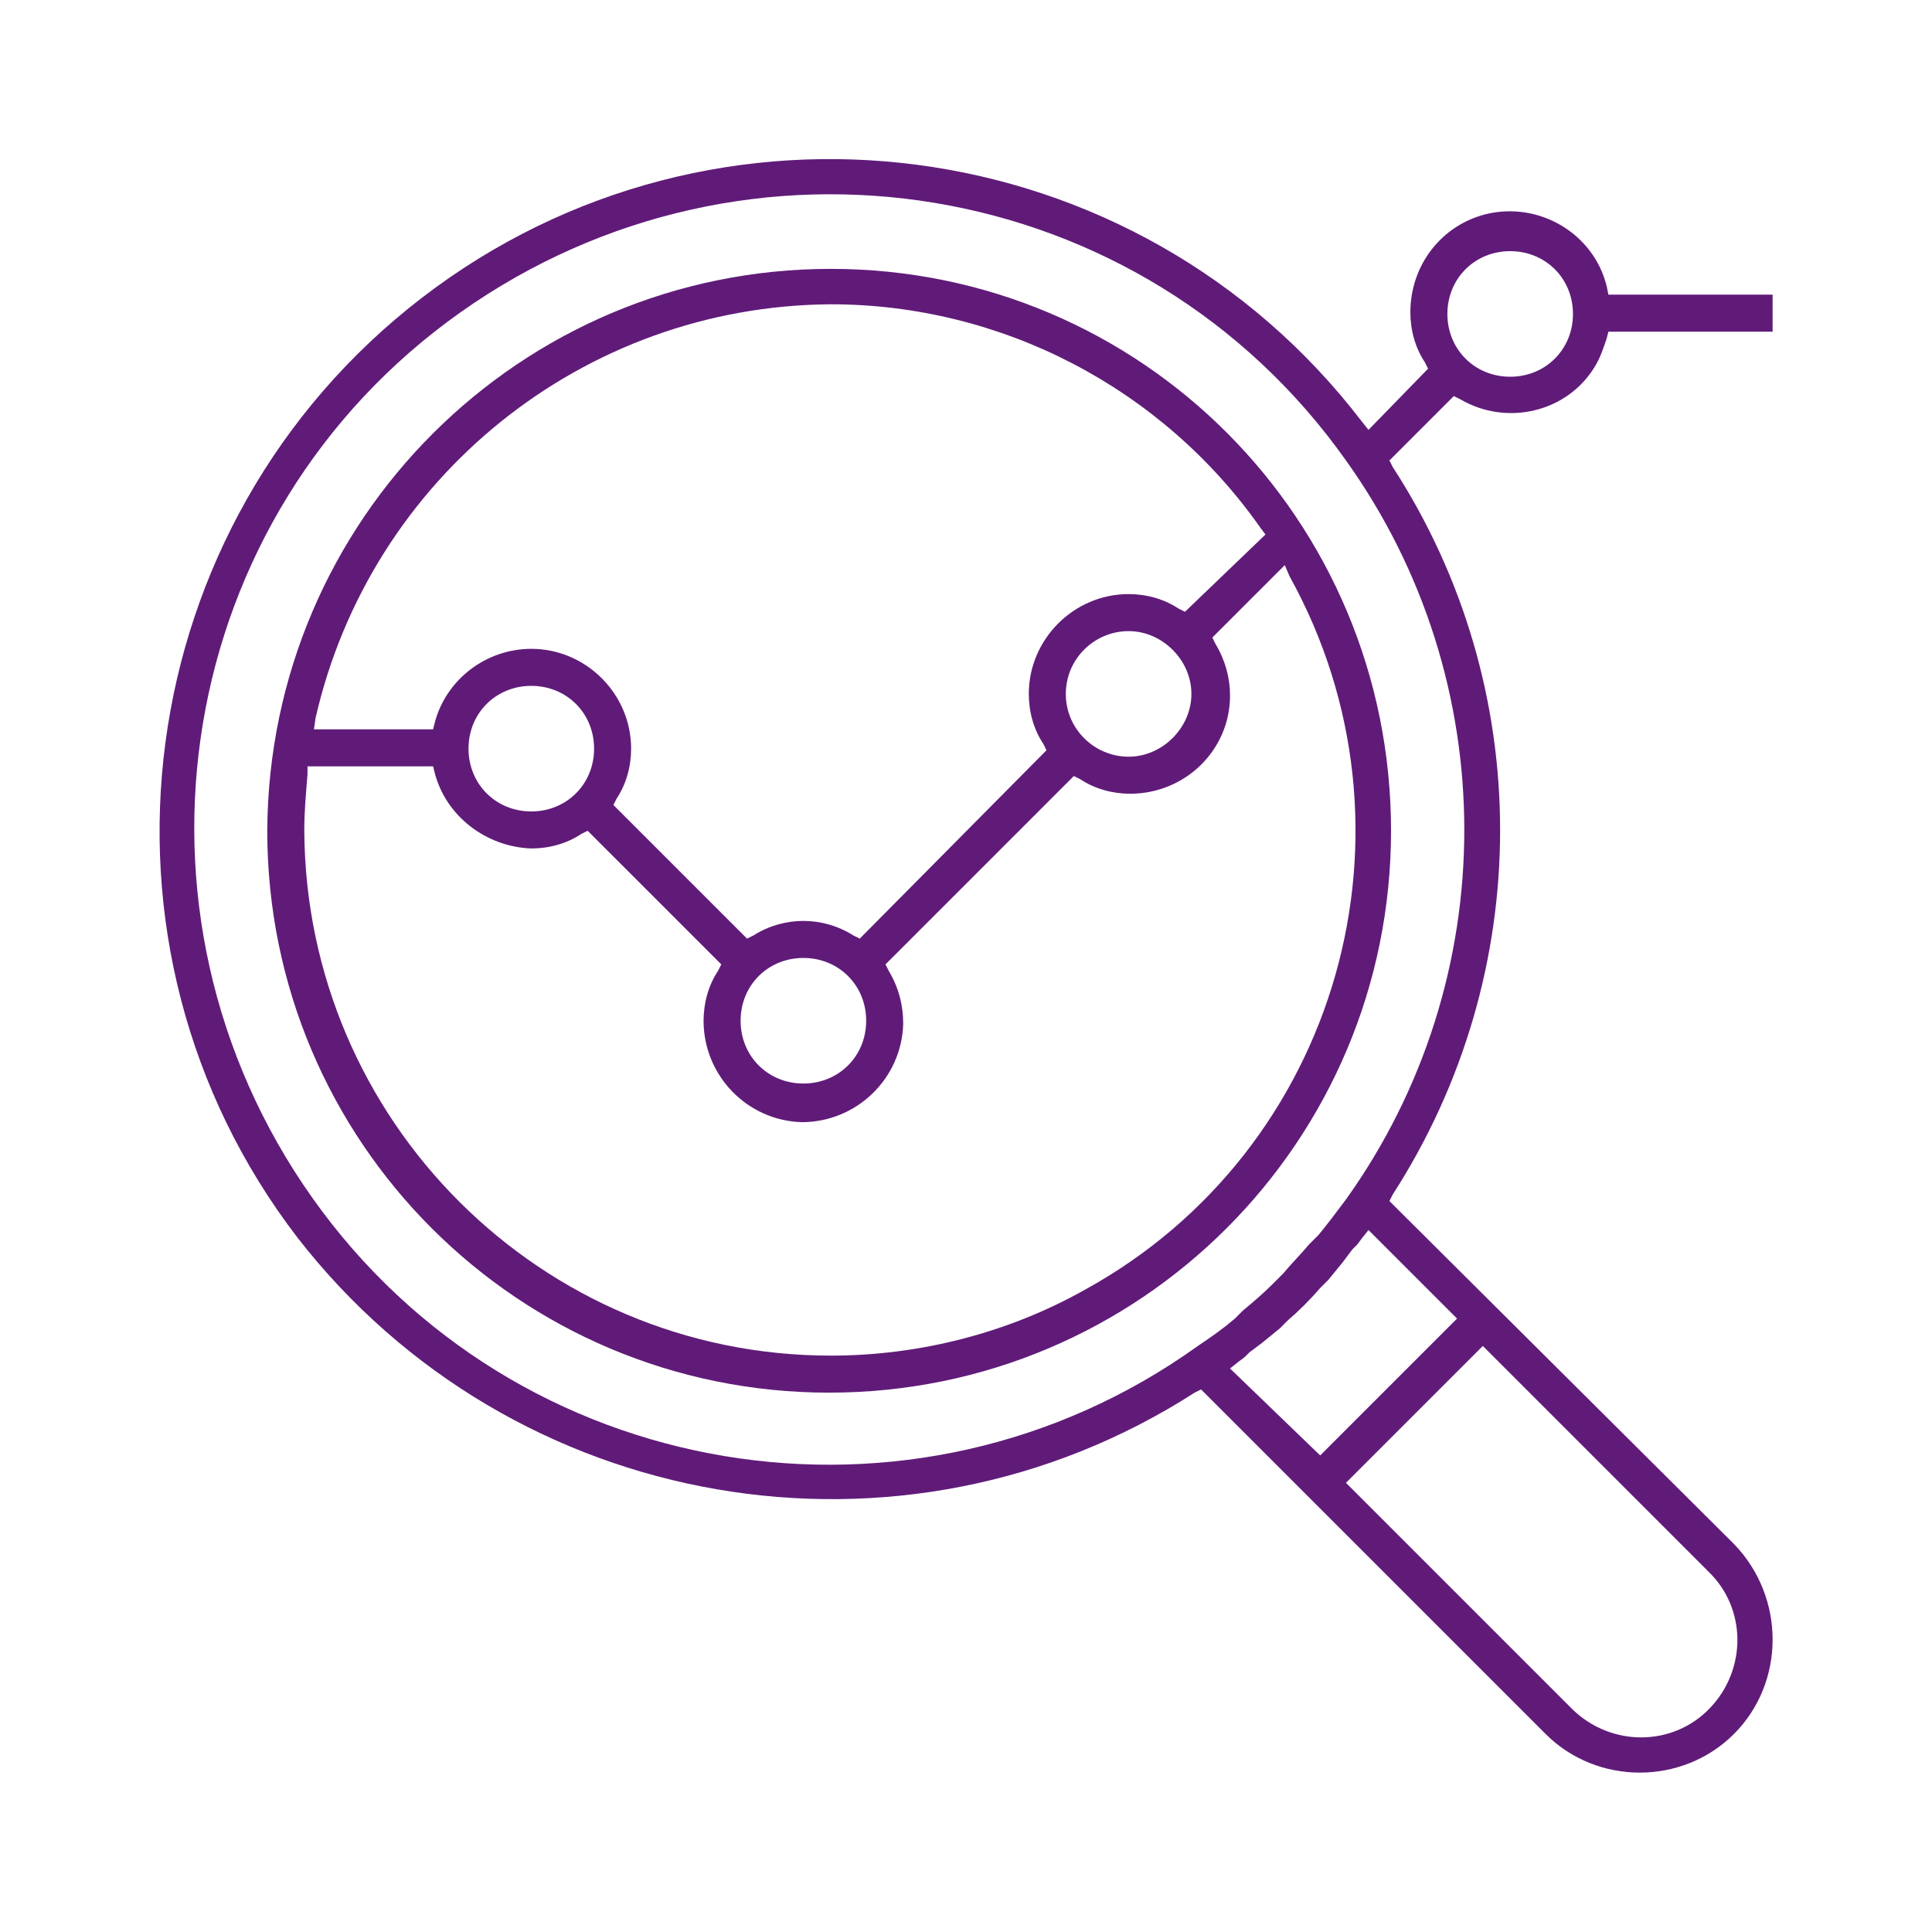
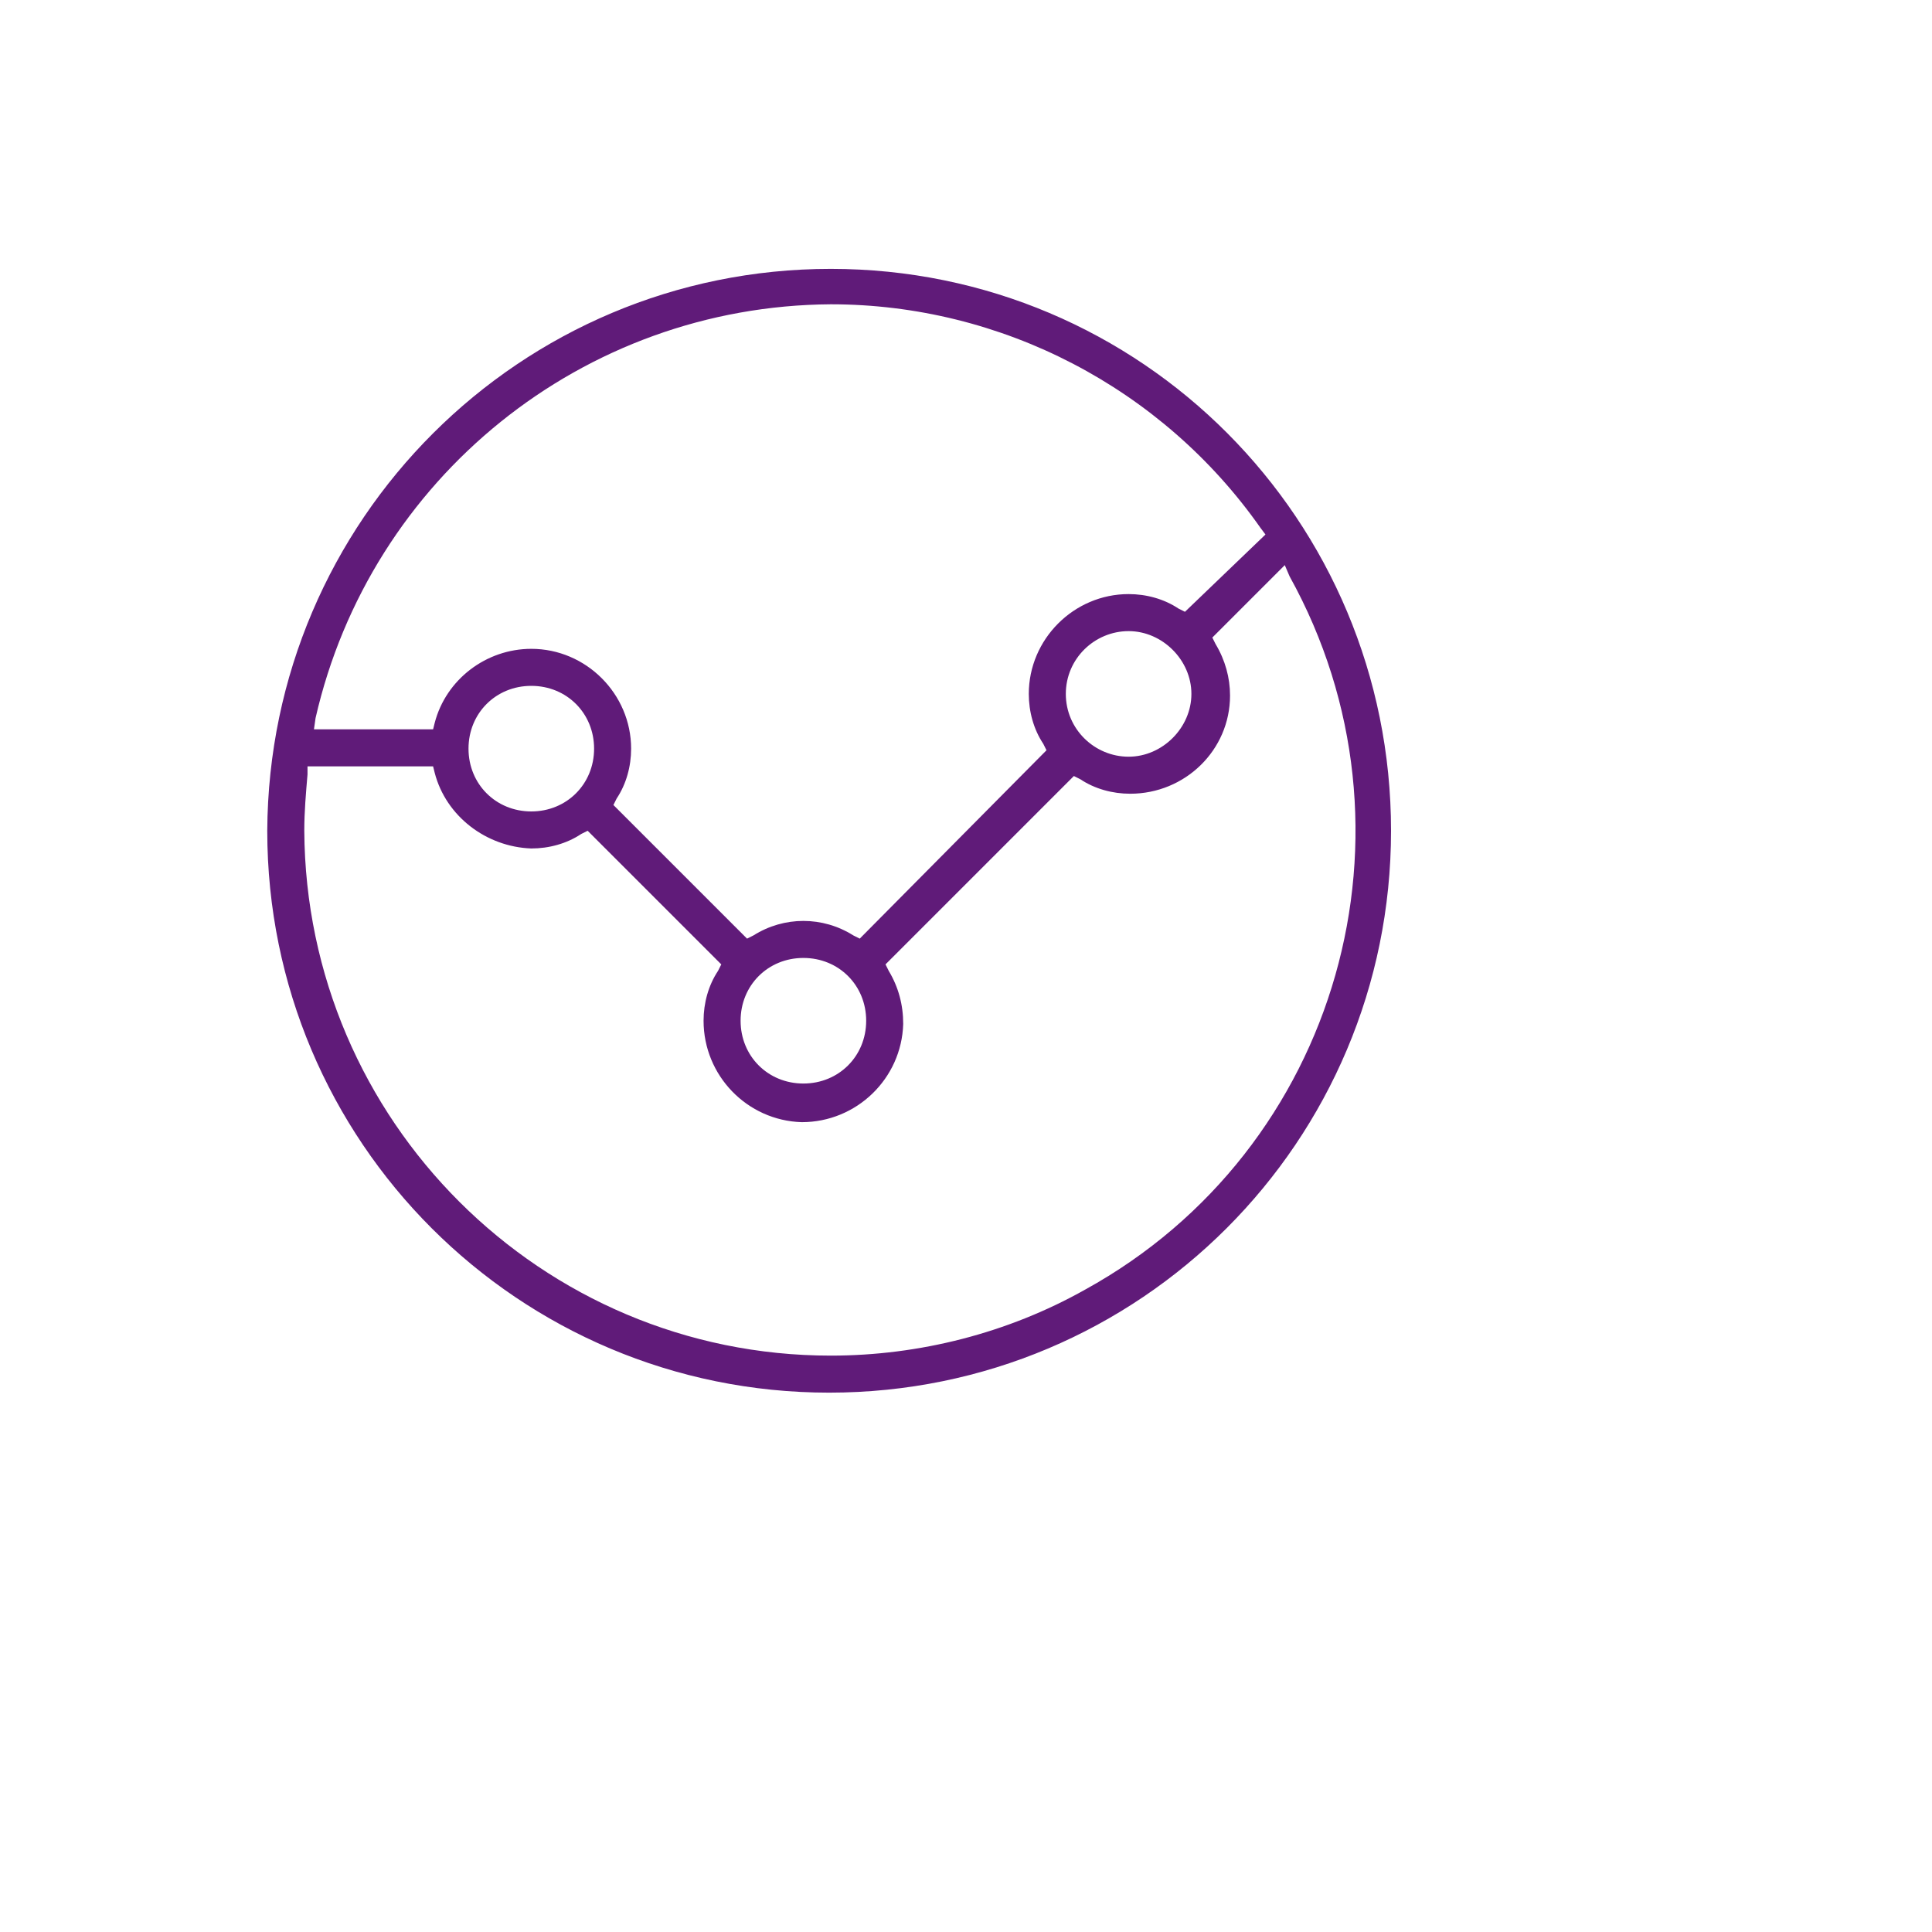
<svg xmlns="http://www.w3.org/2000/svg" version="1.1" id="Layer_1" x="0px" y="0px" viewBox="0 0 120 120" style="enable-background:new 0 0 120 120;" xml:space="preserve">
  <style type="text/css">
	.st0{fill:#601b79;}
</style>
  <title>Asset 1</title>
  <g id="Layer_2_1_">
    <g id="Layer_1-2">
      <path class="st0" d="M16.6,51.6c0,19.3,15.6,34.9,34.9,34.9s34.9-15.6,34.9-34.9S70.9,16.7,51.6,16.7c0,0,0,0,0,0    C32.3,16.7,16.7,32.3,16.6,51.6z M80.1,35.8c8.7,15.7,3.1,35.6-12.7,44.3c-4.8,2.7-10.3,4.1-15.8,4.1l0,0    c-18,0-32.6-14.6-32.7-32.6c0-1.2,0.1-2.3,0.2-3.5v-0.5h7.8L27,48c0.7,2.7,3.2,4.6,6,4.7c1.1,0,2.2-0.3,3.1-0.9l0.4-0.2l8.3,8.3    l-0.2,0.4c-0.6,0.9-0.9,2-0.9,3.1c0,3.4,2.7,6.2,6.1,6.3c3.4,0,6.2-2.7,6.3-6.1c0-1.2-0.3-2.3-0.9-3.3L55,59.9l11.7-11.7l0.4,0.2    c0.9,0.6,2,0.9,3.1,0.9c3.4,0,6.2-2.7,6.2-6.1c0-1.1-0.3-2.2-0.9-3.2l-0.2-0.4l4.5-4.5L80.1,35.8z M29.1,46.5    c0-2.2,1.7-3.9,3.9-3.9s3.9,1.7,3.9,3.9s-1.7,3.9-3.9,3.9c0,0,0,0,0,0C30.8,50.4,29.1,48.7,29.1,46.5    C29.1,46.5,29.1,46.5,29.1,46.5L29.1,46.5z M46,63.4c0-2.2,1.7-3.9,3.9-3.9c2.2,0,3.9,1.7,3.9,3.9c0,2.2-1.7,3.9-3.9,3.9    c0,0,0,0,0,0C47.7,67.3,46,65.6,46,63.4z M66.2,43.1c0-2.2,1.8-3.9,3.9-3.9s3.9,1.8,3.9,3.9s-1.8,3.9-3.9,3.9    C68,47,66.2,45.3,66.2,43.1z M51.6,18.9L51.6,18.9c10.6,0,20.6,5.2,26.7,13.9l0.3,0.4L73.6,38l-0.4-0.2c-0.9-0.6-2-0.9-3.1-0.9    c-3.4,0-6.2,2.8-6.2,6.2c0,1.1,0.3,2.2,0.9,3.1l0.2,0.4L53.4,58.3L53,58.1c-1.9-1.2-4.3-1.2-6.2,0l-0.4,0.2L38.1,50l0.2-0.4    c0.6-0.9,0.9-2,0.9-3.1c0-3.4-2.8-6.2-6.2-6.2l0,0c-2.8,0-5.3,1.9-6,4.6l-0.1,0.4h-7.4l0.1-0.7C23,29.7,36.2,19,51.6,18.9z" />
-       <path class="st0" d="M107.7,95.9L86.3,74.6l0.2-0.4c8.9-13.8,8.9-31.5,0-45.2l-0.2-0.4l4-4l0.4,0.2c2.9,1.7,6.7,0.8,8.4-2.1    c0.3-0.5,0.5-1.1,0.7-1.7l0.1-0.4h10.2v-2.3H99.9l-0.1-0.5c-0.8-3.3-4.2-5.3-7.5-4.5c-2.8,0.7-4.7,3.2-4.7,6.1    c0,1.1,0.3,2.2,0.9,3.1l0.2,0.4L85,26.7l-0.4-0.5c-14-18.3-40.2-21.7-58.4-7.7S4.5,58.7,18.5,76.9c13.3,17.1,37.5,21.3,55.7,9.6    l0.4-0.2l21.4,21.4c3.2,3.2,8.5,3.2,11.7,0S110.9,99.2,107.7,95.9L107.7,95.9z M93.8,15.6c2.2,0,3.9,1.7,3.9,3.9    c0,2.2-1.7,3.9-3.9,3.9c-2.2,0-3.9-1.7-3.9-3.9c0,0,0,0,0,0C89.9,17.3,91.6,15.6,93.8,15.6z M74.4,83.6    c-17.7,12.7-42.4,8.6-55-9.2s-8.6-42.4,9.2-55s42.4-8.6,55,9.2c9.8,13.7,9.8,32.2,0,45.9l0,0c-0.6,0.8-1.2,1.6-1.7,2.2l-0.4,0.4    l-0.2,0.2c-0.5,0.6-1.1,1.2-1.6,1.8c-0.2,0.2-0.5,0.5-0.7,0.7c-0.6,0.6-1.2,1.1-1.8,1.6L77,81.6l-0.3,0.3    C76,82.5,75.3,83,74.4,83.6z M76.4,85l0.5-0.4l0.4-0.3l0.3-0.3l0.8-0.6l1.1-0.9L80,82c0.7-0.6,1.4-1.3,2-2l0.5-0.5l0.9-1.1    l0.6-0.8l0.3-0.3l0.3-0.4l0.4-0.5l5.5,5.5l-8.5,8.5L76.4,85z M106.2,106.1c-2.3,2.4-6.1,2.4-8.5,0.1c0,0,0,0,0,0L83.6,92.1    l8.5-8.5l14,14C108.5,99.9,108.5,103.7,106.2,106.1C106.2,106.1,106.2,106.1,106.2,106.1z" />
    </g>
  </g>
</svg>